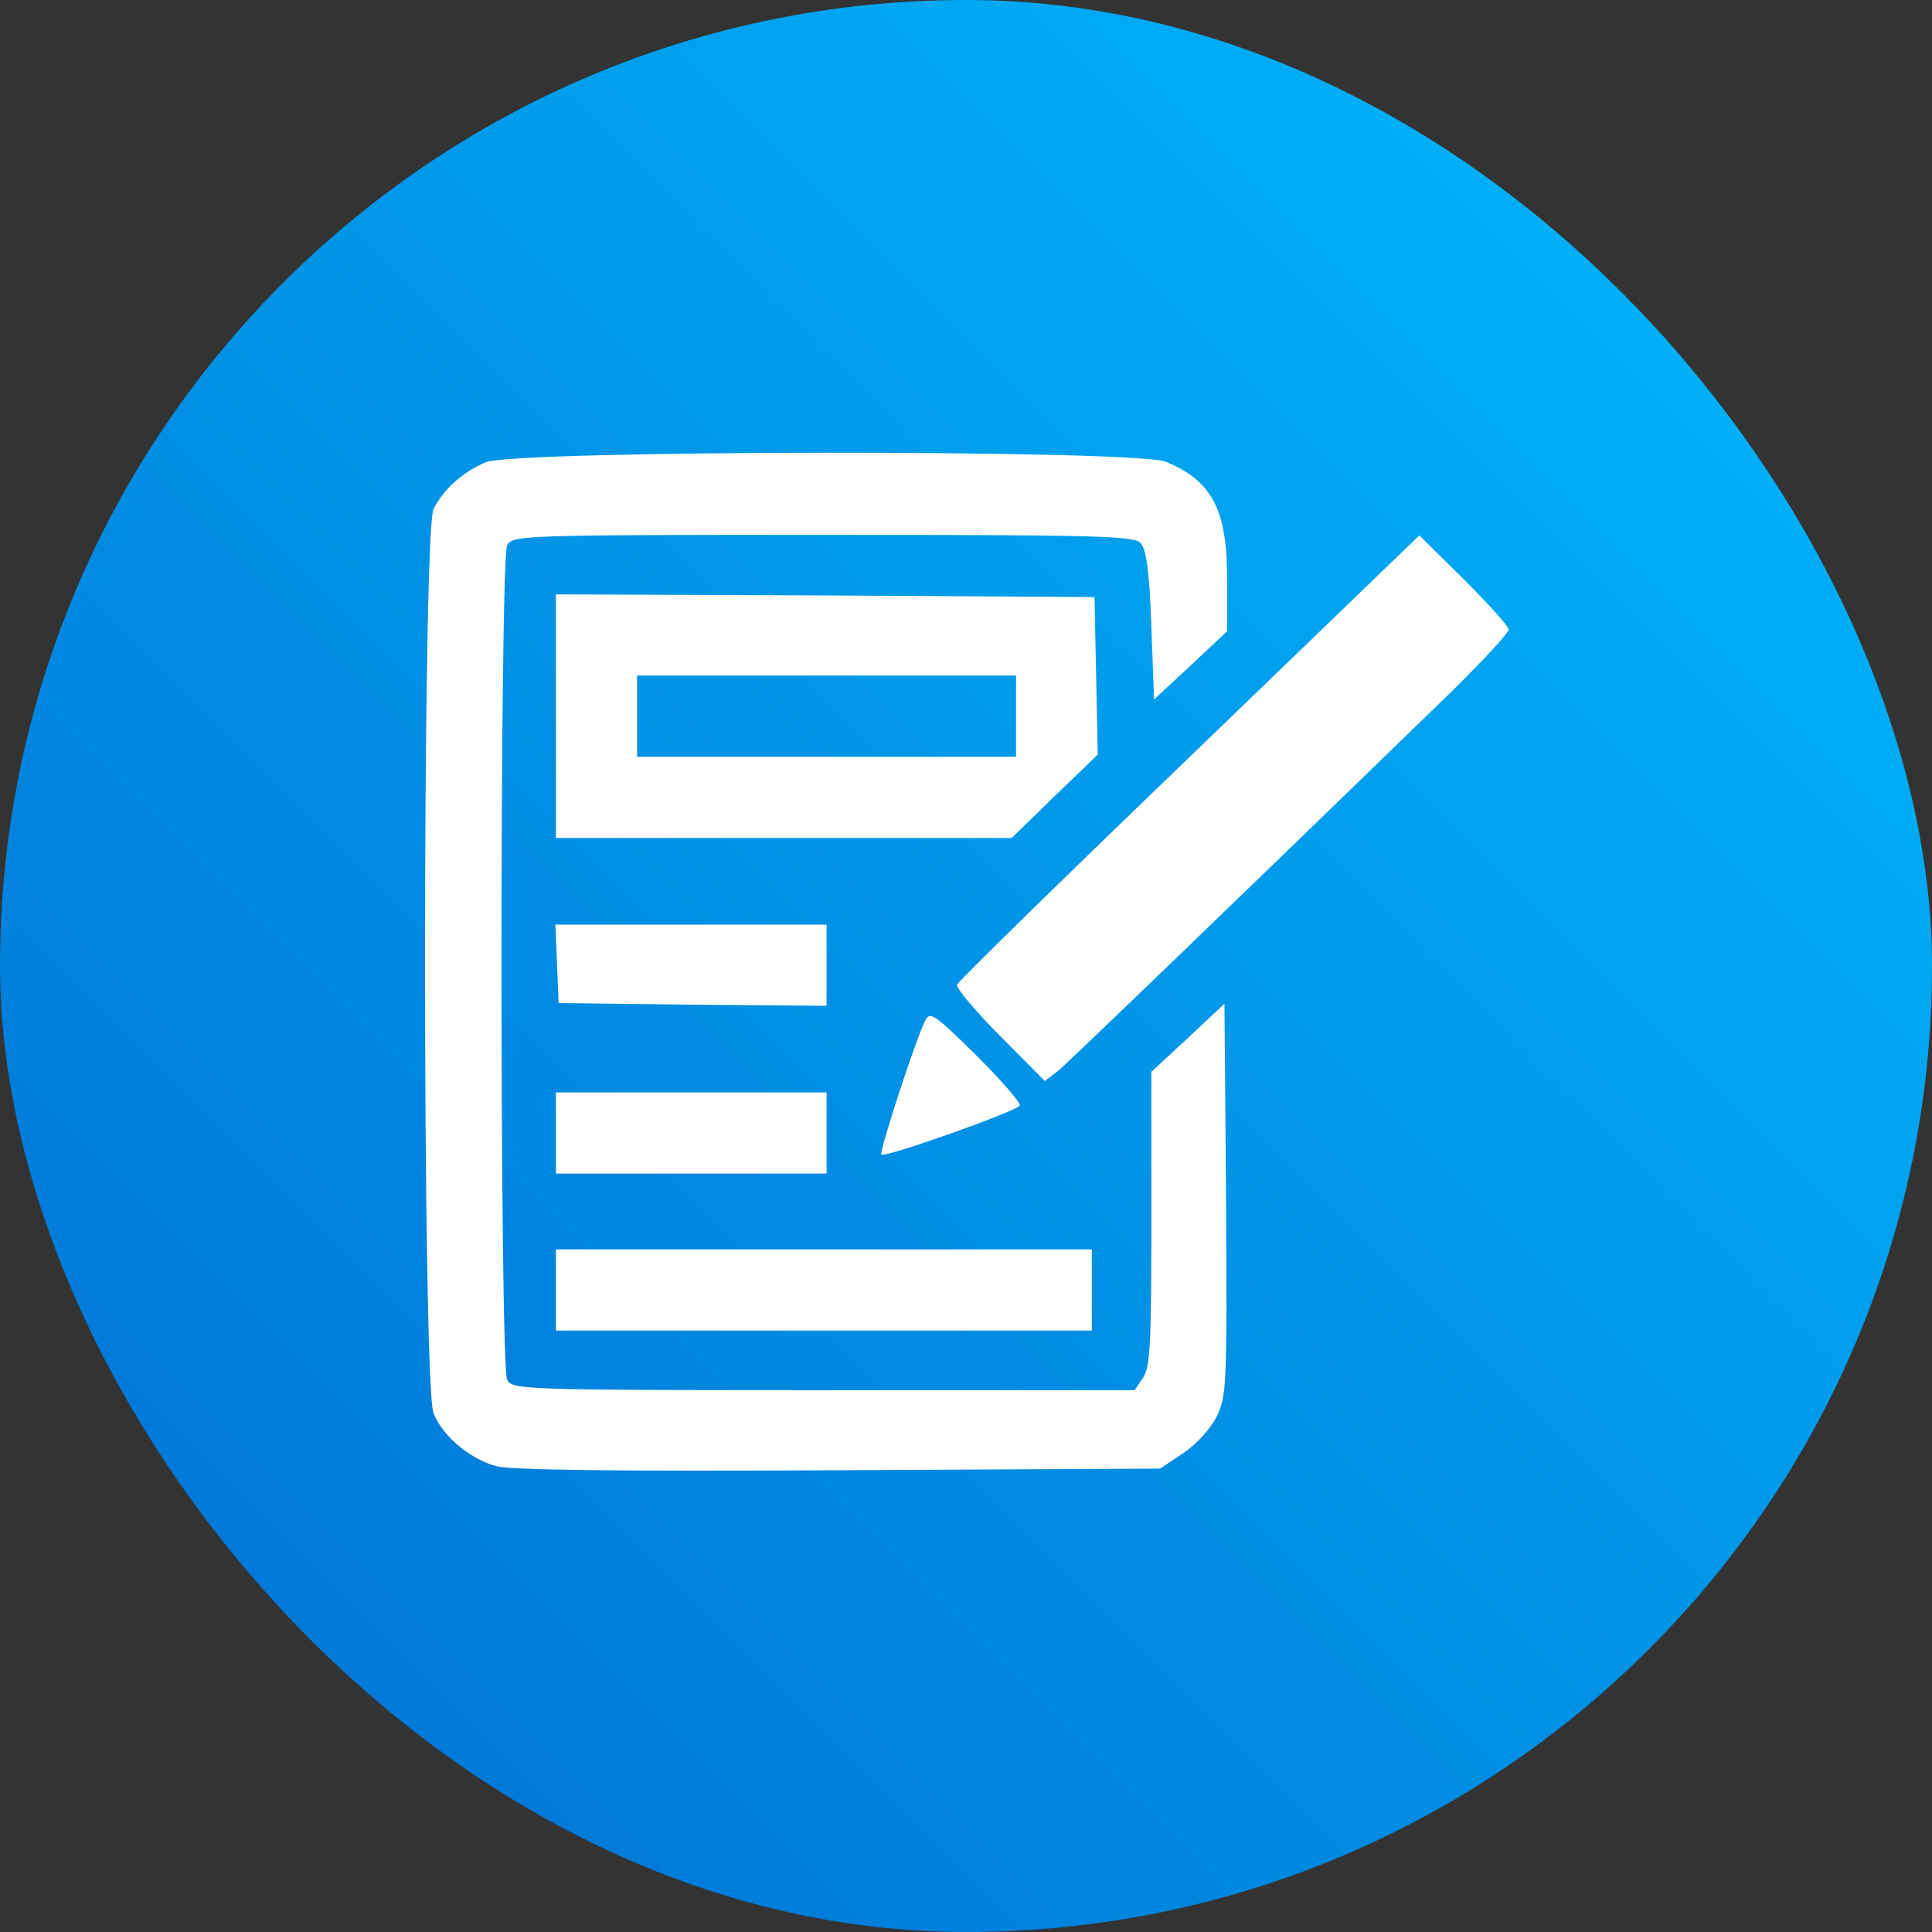
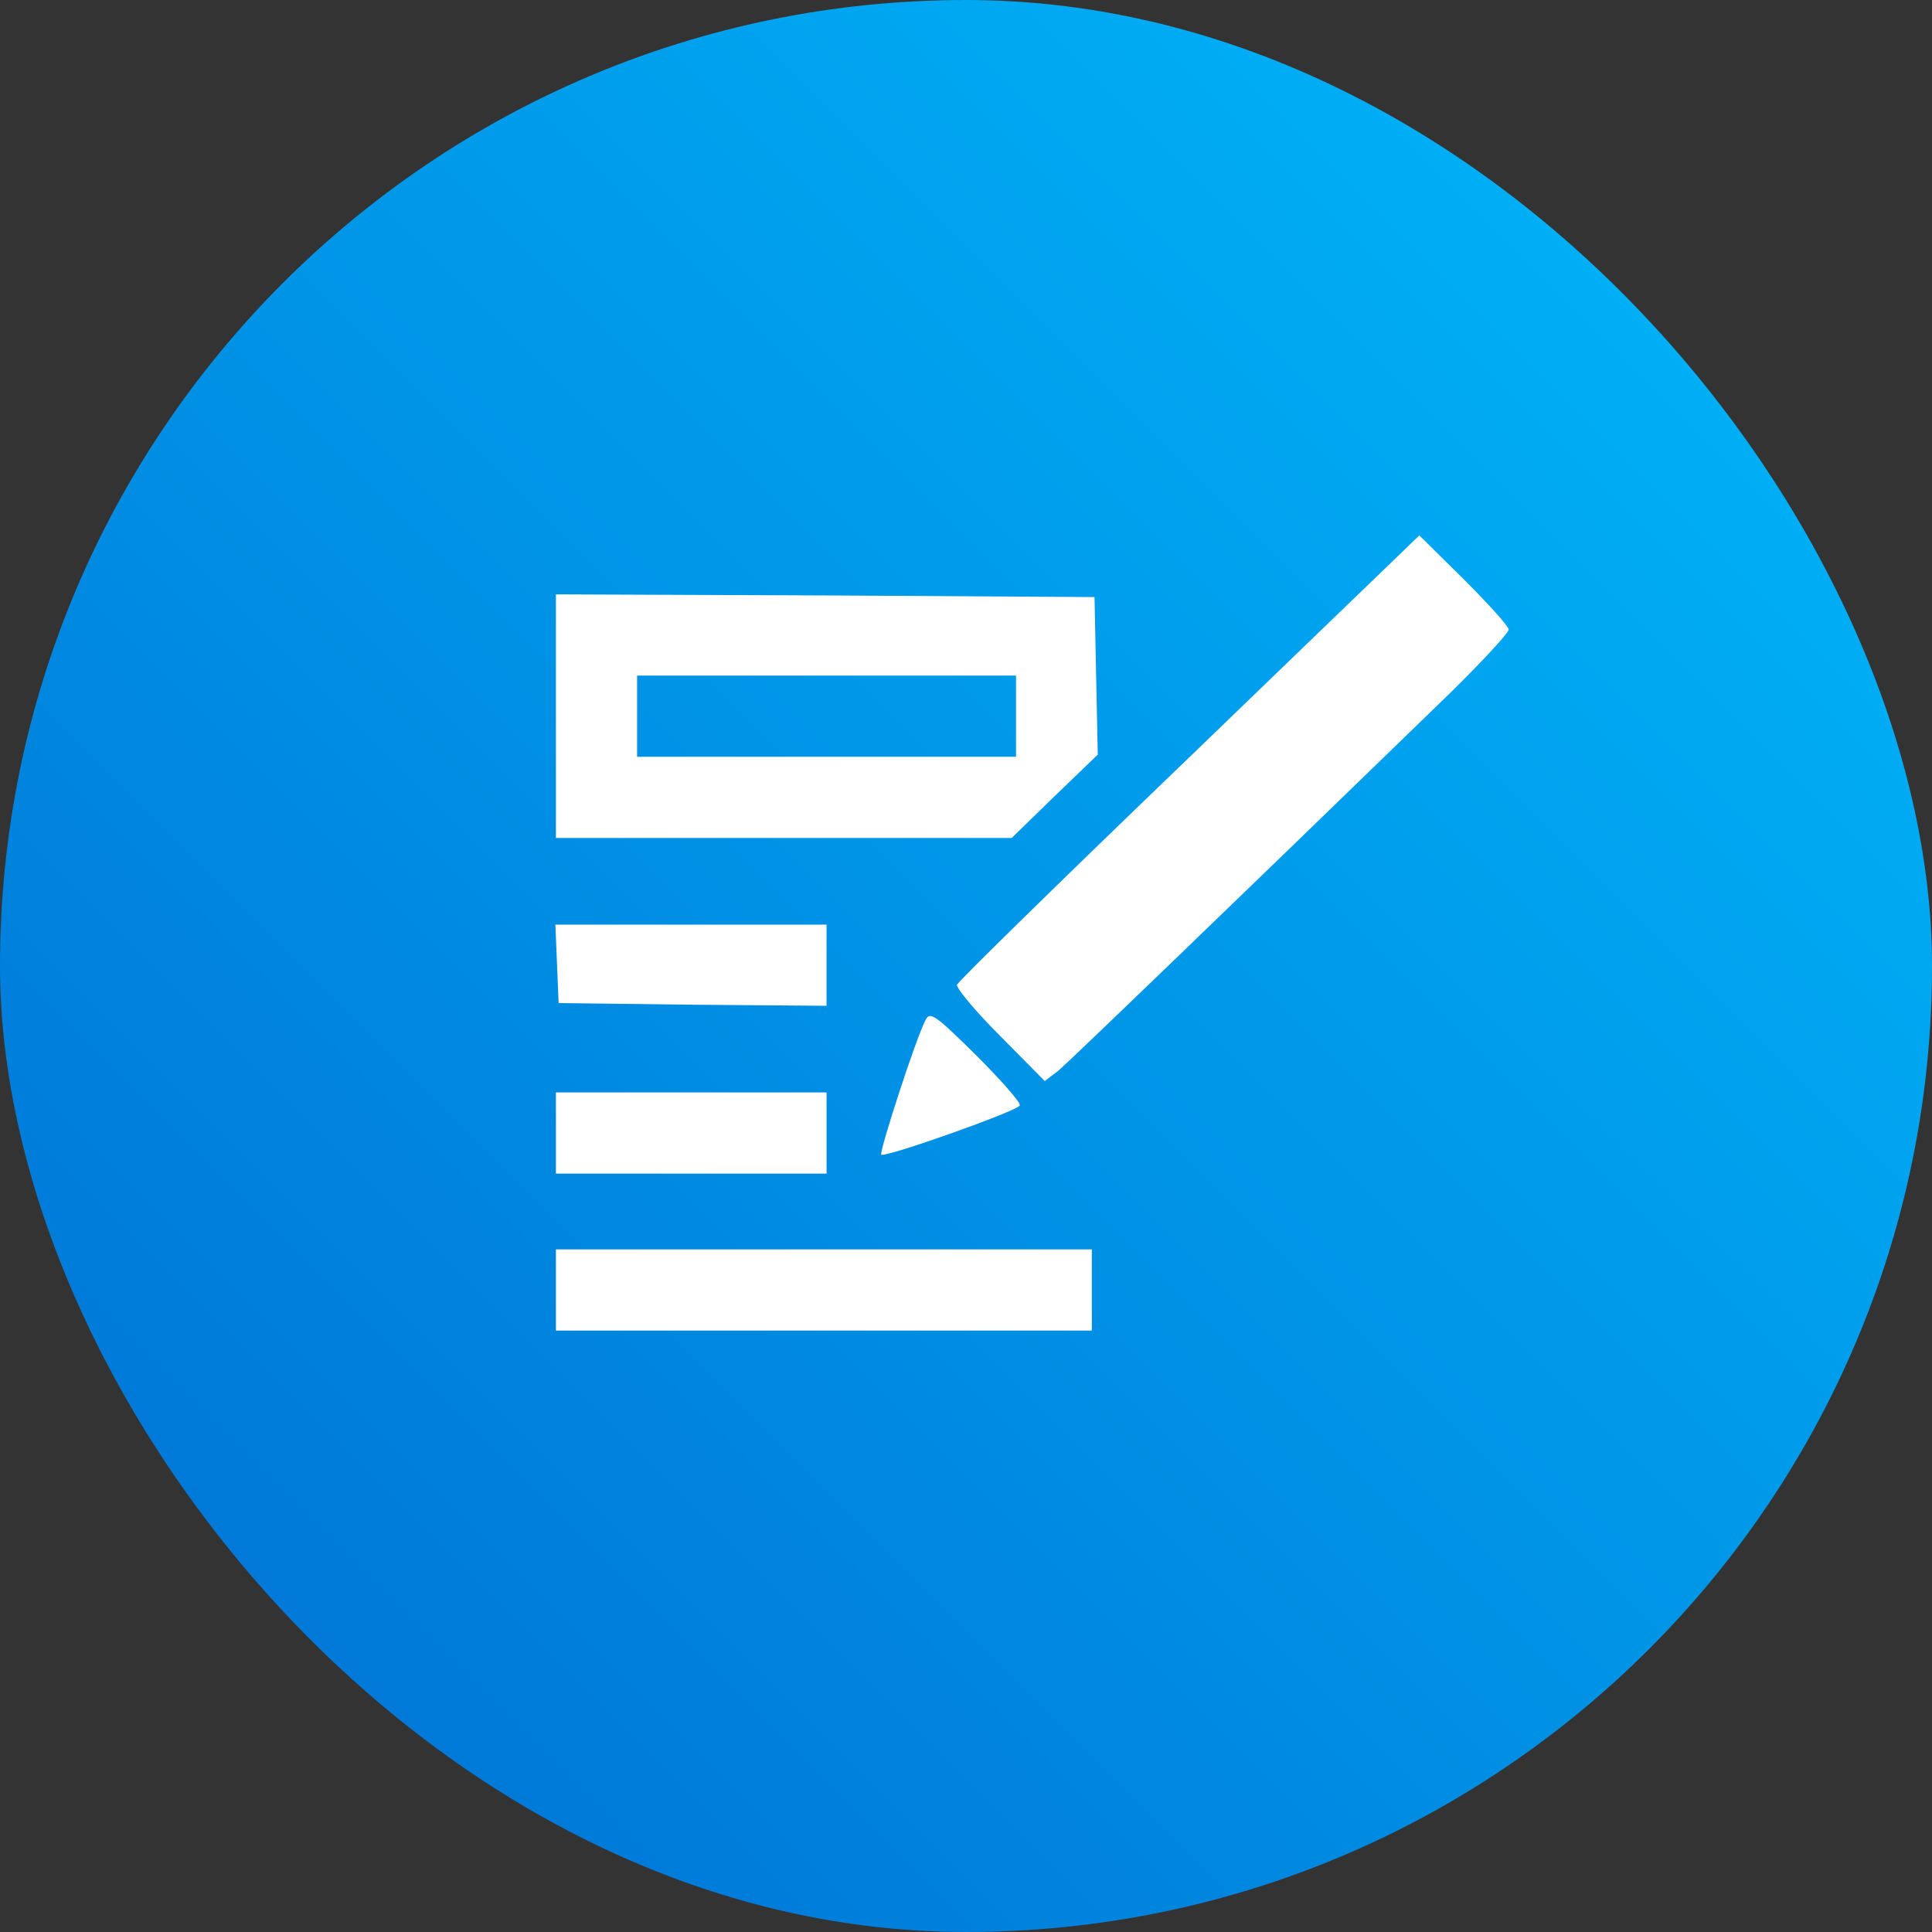
<svg xmlns="http://www.w3.org/2000/svg" width="50" height="50" viewBox="0 0 50 50" fill="none">
  <rect x="0" y="0" width="50" height="50" fill="#333333" stroke="none" />
  <rect width="50" height="50" rx="25" fill="url(#paint0_linear_243_5030)" />
-   <path d="M12.566 11.965C11.977 12.217 11.487 12.651 11.221 13.169C10.926 13.73 10.926 35.893 11.221 36.579C11.459 37.168 12.145 37.742 12.818 37.938C13.168 38.05 16.012 38.078 21.686 38.05L30.021 38.008L30.61 37.616C30.932 37.406 31.324 36.986 31.478 36.678C31.745 36.145 31.759 35.907 31.731 31.046L31.689 25.974L30.75 26.857L29.797 27.739V31.55C29.797 34.772 29.769 35.403 29.573 35.669L29.363 35.977H21.322C13.504 35.977 13.266 35.963 13.126 35.711C12.93 35.333 12.93 14.486 13.126 14.108C13.266 13.856 13.504 13.842 21.308 13.842C28.607 13.842 29.363 13.87 29.531 14.066C29.671 14.234 29.755 14.893 29.797 16.21L29.867 18.101L30.82 17.218L31.759 16.336V15.005C31.759 13.197 31.38 12.455 30.176 11.951C29.419 11.629 13.308 11.643 12.566 11.965Z" fill="white" />
  <path d="M30.778 19.6C27.5 22.752 24.796 25.4 24.768 25.484C24.74 25.568 25.244 26.17 25.875 26.801L27.038 27.977L27.388 27.711C27.668 27.473 31.759 23.537 37.545 17.919C38.371 17.106 39.044 16.378 39.044 16.294C39.044 16.209 38.525 15.635 37.895 15.005L36.732 13.856L30.778 19.6Z" fill="white" />
  <path d="M14.387 18.534V21.686H20.285H26.183L27.29 20.608L28.41 19.529L28.368 17.498L28.326 15.452L21.363 15.41L14.387 15.382V18.534ZM26.295 18.534V19.585H21.392H16.488V18.534V17.484H21.392H26.295V18.534Z" fill="white" />
  <path d="M14.415 24.938L14.457 25.96L17.931 26.002L21.391 26.03V24.98V23.929H17.889H14.373L14.415 24.938Z" fill="white" />
  <path d="M23.955 26.394C23.703 26.87 22.75 29.812 22.807 29.883C22.905 29.967 26.351 28.748 26.393 28.608C26.421 28.538 25.903 27.949 25.258 27.305C24.207 26.268 24.067 26.17 23.955 26.394Z" fill="white" />
  <path d="M14.387 29.322V30.373H17.889H21.392V29.322V28.272H17.889H14.387V29.322Z" fill="white" />
  <path d="M14.387 33.385V34.435H21.321H28.256V33.385V32.334H21.321H14.387V33.385Z" fill="white" />
  <defs>
    <linearGradient id="paint0_linear_243_5030" x1="50" y1="0" x2="0" y2="50" gradientUnits="userSpaceOnUse">
      <stop stop-color="#00BBFC" />
      <stop offset="0.895" stop-color="#0075D6" />
    </linearGradient>
  </defs>
</svg>